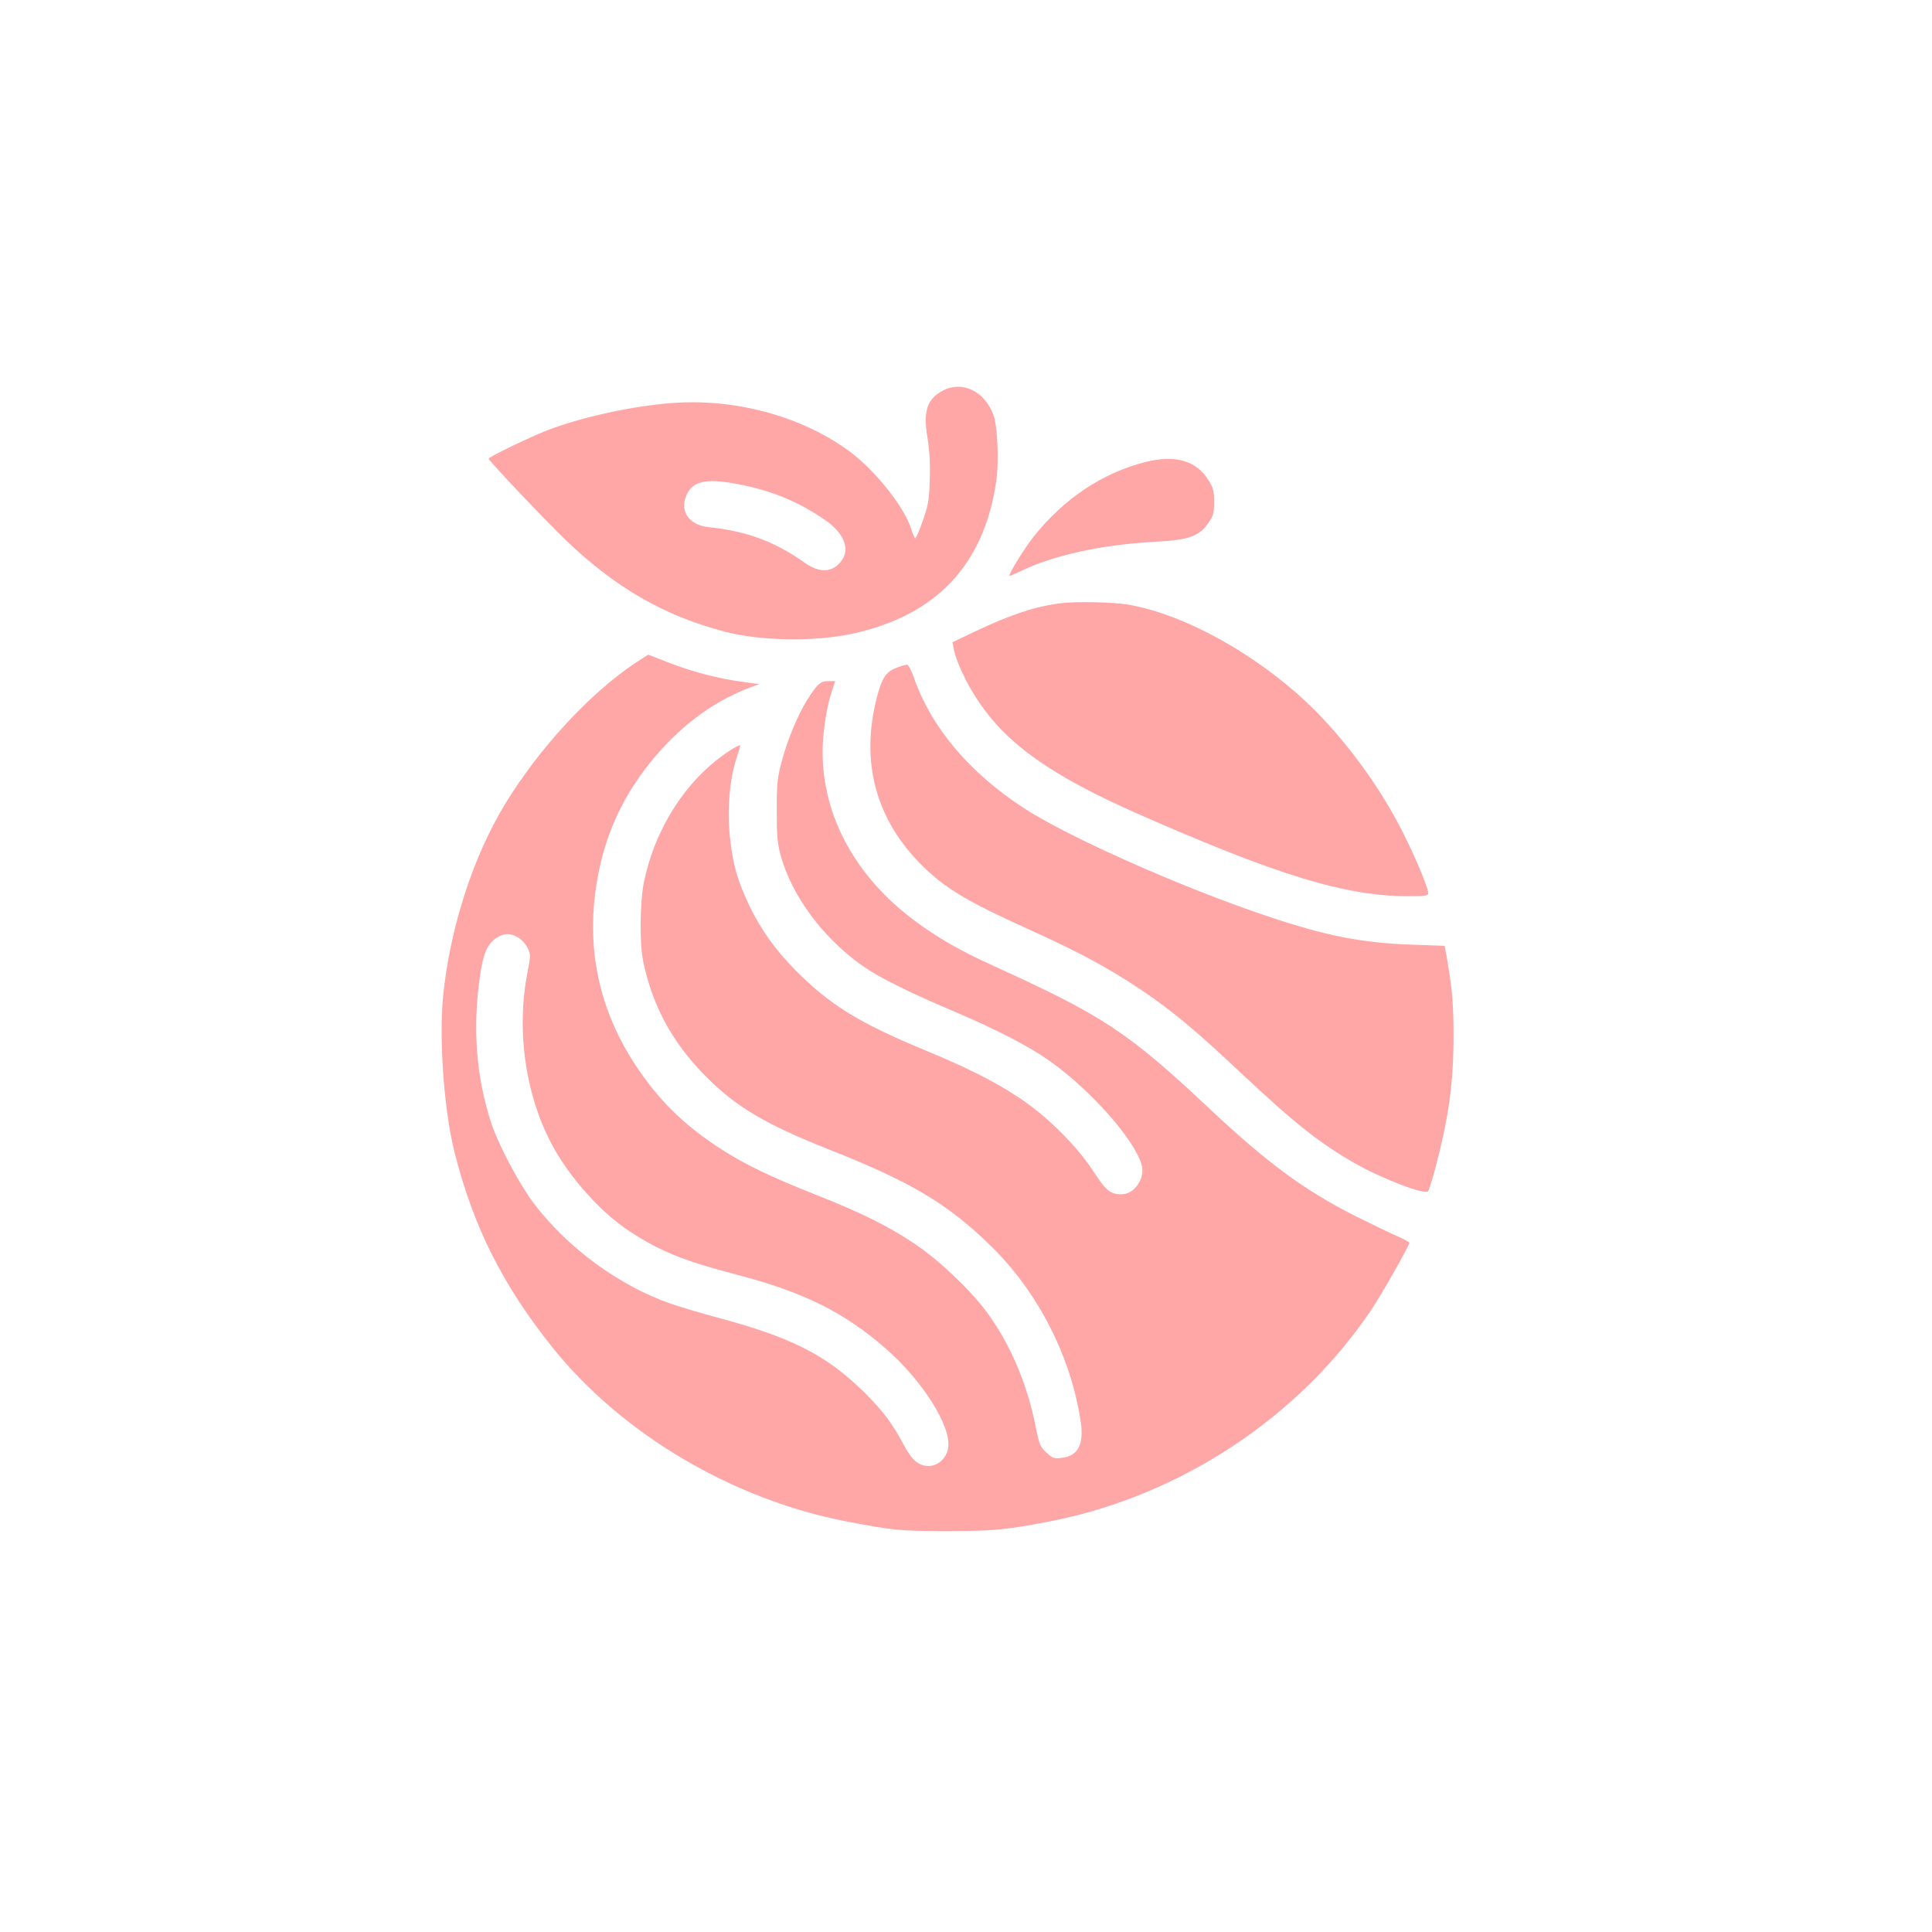
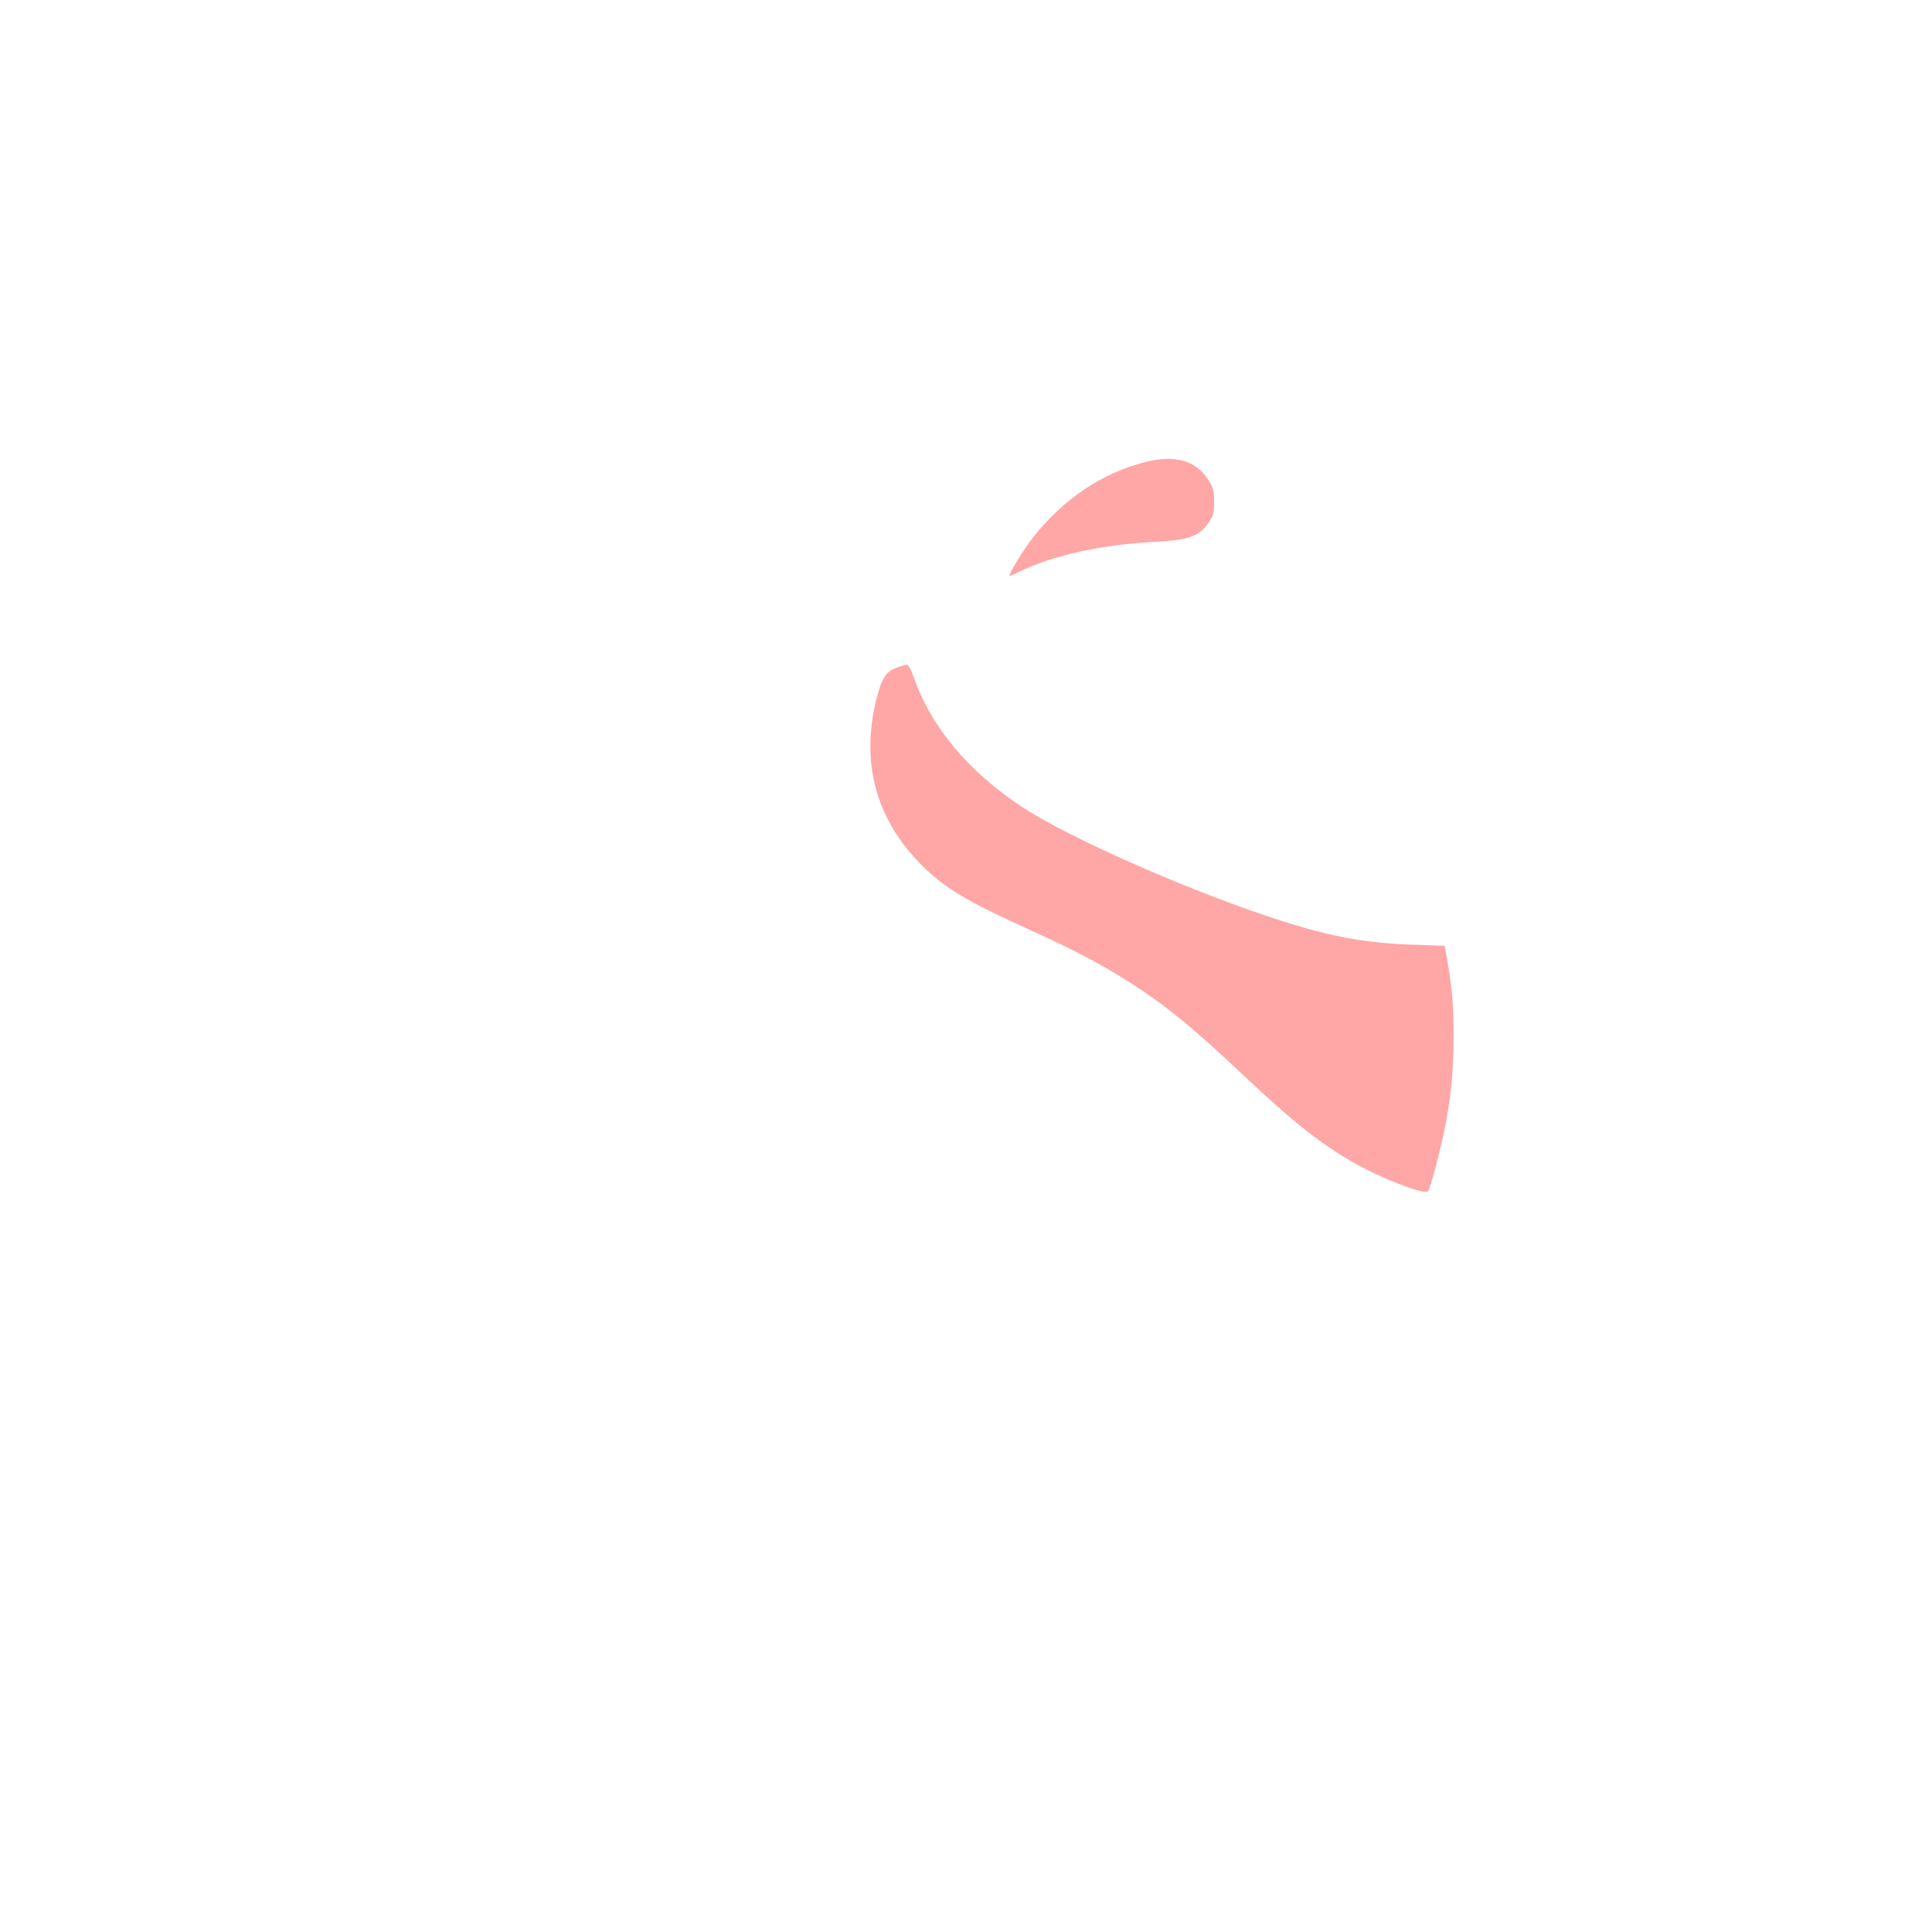
<svg xmlns="http://www.w3.org/2000/svg" version="1.0" width="1024pt" height="1024pt" viewBox="0 0 1024 1024" preserveAspectRatio="xMidYMid meet">
  <g transform="translate(0,1024) scale(0.1,-0.1)" fill="#ffa6a6" stroke="none">
-     <path d="M4998 8170 c-85 -45 -106 -109 -82 -251 11 -70 15 -137 12 -222 -3 -106 -8 -135 -38 -220 -18 -54 -37 -94 -41 -90 -3 5 -12 26 -19 48 -36 117 -192 313 -328 413 -241 178 -580 275 -906 258 -213 -11 -504 -73 -696 -147 -101 -40 -310 -141 -310 -150 0 -11 302 -329 412 -435 263 -251 521 -399 840 -482 186 -49 473 -54 670 -12 449 95 706 367 769 815 14 100 6 285 -15 344 -46 127 -165 185 -268 131z m-1087 -496 c175 -33 315 -90 456 -186 107 -72 142 -158 91 -223 -48 -61 -115 -63 -194 -7 -156 111 -306 167 -507 188 -102 10 -154 81 -121 164 32 80 103 97 275 64z" />
    <path d="M6070 7791 c-228 -58 -431 -194 -592 -396 -47 -59 -128 -190 -128 -207 0 -2 26 8 58 24 172 84 429 141 707 156 188 10 238 28 290 101 26 37 30 51 30 110 0 58 -4 75 -30 116 -64 104 -177 136 -335 96z" />
-     <path d="M5625 7043 c-134 -16 -267 -60 -453 -148 l-124 -59 7 -35 c12 -65 67 -183 129 -275 152 -230 390 -398 846 -599 742 -327 1102 -437 1433 -437 92 0 107 2 107 16 0 28 -69 193 -137 327 -107 211 -256 422 -423 600 -280 298 -702 545 -1028 602 -77 14 -278 18 -357 8z" />
-     <path d="M3364 6724 c-240 -161 -507 -451 -686 -744 -170 -279 -292 -655 -329 -1015 -23 -232 4 -611 61 -836 100 -394 256 -704 521 -1034 366 -456 953 -803 1556 -919 245 -47 282 -51 528 -51 256 0 325 7 567 55 677 136 1300 547 1681 1110 53 77 207 348 207 363 0 4 -28 19 -62 34 -35 15 -135 63 -223 107 -275 139 -469 283 -779 574 -428 402 -560 489 -1139 752 -176 80 -297 149 -419 240 -313 233 -488 553 -488 895 0 102 21 238 49 321 l18 54 -37 0 c-42 0 -59 -16 -112 -100 -49 -78 -105 -213 -135 -327 -23 -86 -26 -118 -26 -258 0 -134 3 -173 21 -240 60 -215 225 -438 435 -585 83 -59 241 -138 482 -240 232 -99 402 -187 514 -267 217 -156 444 -413 482 -547 20 -71 -38 -156 -106 -156 -60 0 -84 20 -152 125 -87 133 -241 286 -387 384 -134 89 -273 159 -504 255 -353 146 -508 243 -690 428 -105 107 -176 207 -238 333 -65 135 -91 225 -106 377 -14 141 0 303 36 410 12 37 21 68 19 68 -15 0 -78 -41 -133 -85 -186 -152 -322 -381 -376 -635 -22 -101 -25 -333 -5 -425 48 -232 150 -422 319 -597 166 -171 321 -264 672 -403 426 -168 626 -287 853 -510 251 -245 427 -593 476 -937 16 -116 -17 -176 -102 -185 -40 -5 -48 -2 -81 28 -33 31 -38 43 -57 138 -45 229 -138 445 -263 612 -91 121 -252 272 -380 358 -143 95 -280 163 -528 261 -249 99 -380 163 -512 250 -188 124 -315 250 -438 435 -173 262 -247 552 -219 858 26 275 113 503 271 712 155 204 345 352 555 431 l49 18 -94 13 c-127 17 -267 54 -391 103 -56 22 -102 40 -103 40 -1 0 -33 -21 -72 -46z m-616 -1454 c18 -11 40 -36 49 -55 16 -33 16 -41 -1 -128 -62 -315 -9 -667 140 -933 93 -166 252 -342 395 -436 165 -109 287 -159 574 -234 356 -93 570 -200 790 -392 198 -173 351 -418 330 -529 -10 -53 -54 -93 -103 -93 -53 0 -89 31 -132 112 -60 113 -111 181 -209 278 -202 199 -383 291 -787 399 -82 22 -189 54 -239 71 -277 97 -549 298 -728 535 -75 100 -183 303 -221 416 -83 248 -103 518 -60 799 17 110 38 156 84 188 41 27 75 28 118 2z" />
    <path d="M4750 6700 c-54 -21 -75 -53 -101 -151 -91 -346 -8 -654 242 -900 120 -118 235 -187 562 -335 272 -123 423 -205 602 -325 161 -109 279 -207 532 -445 276 -259 414 -368 598 -472 144 -81 366 -166 384 -146 4 5 20 54 35 109 75 284 99 457 100 705 0 181 -6 250 -35 421 l-12 66 -171 6 c-267 9 -461 47 -775 153 -449 151 -1051 418 -1286 572 -288 188 -489 426 -581 690 -13 37 -29 68 -36 69 -7 0 -33 -7 -58 -17z" />
  </g>
</svg>